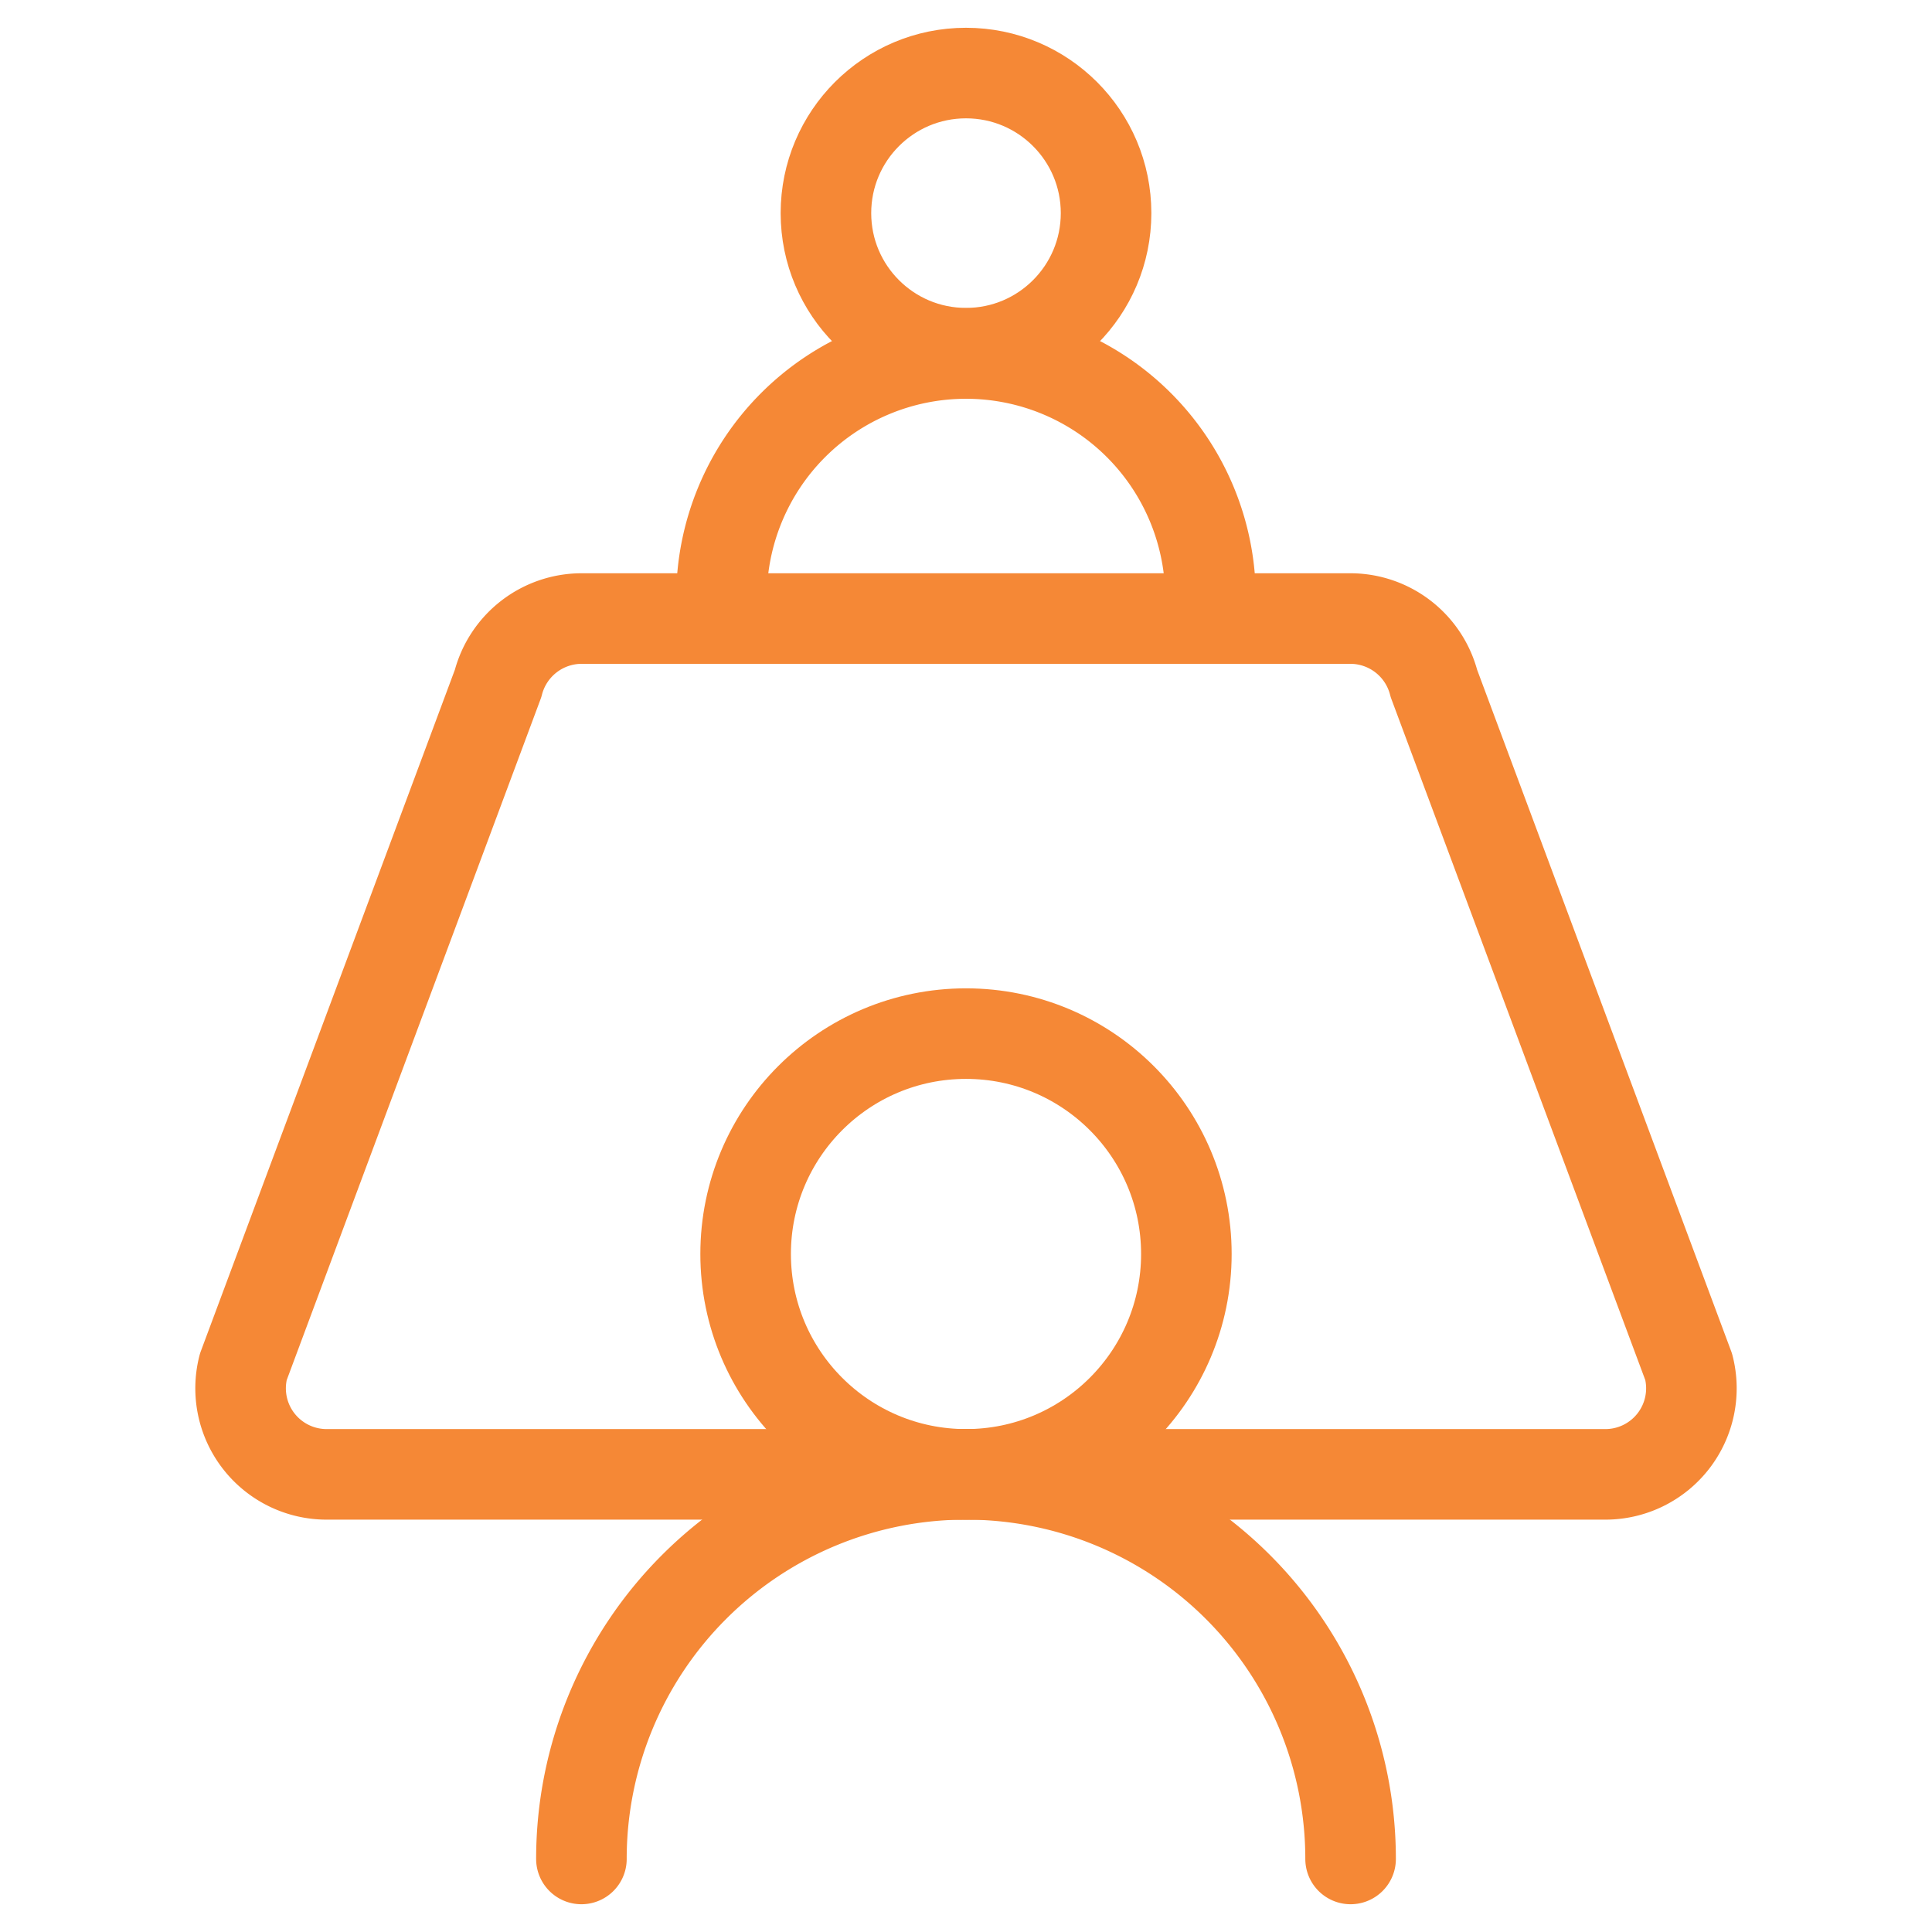
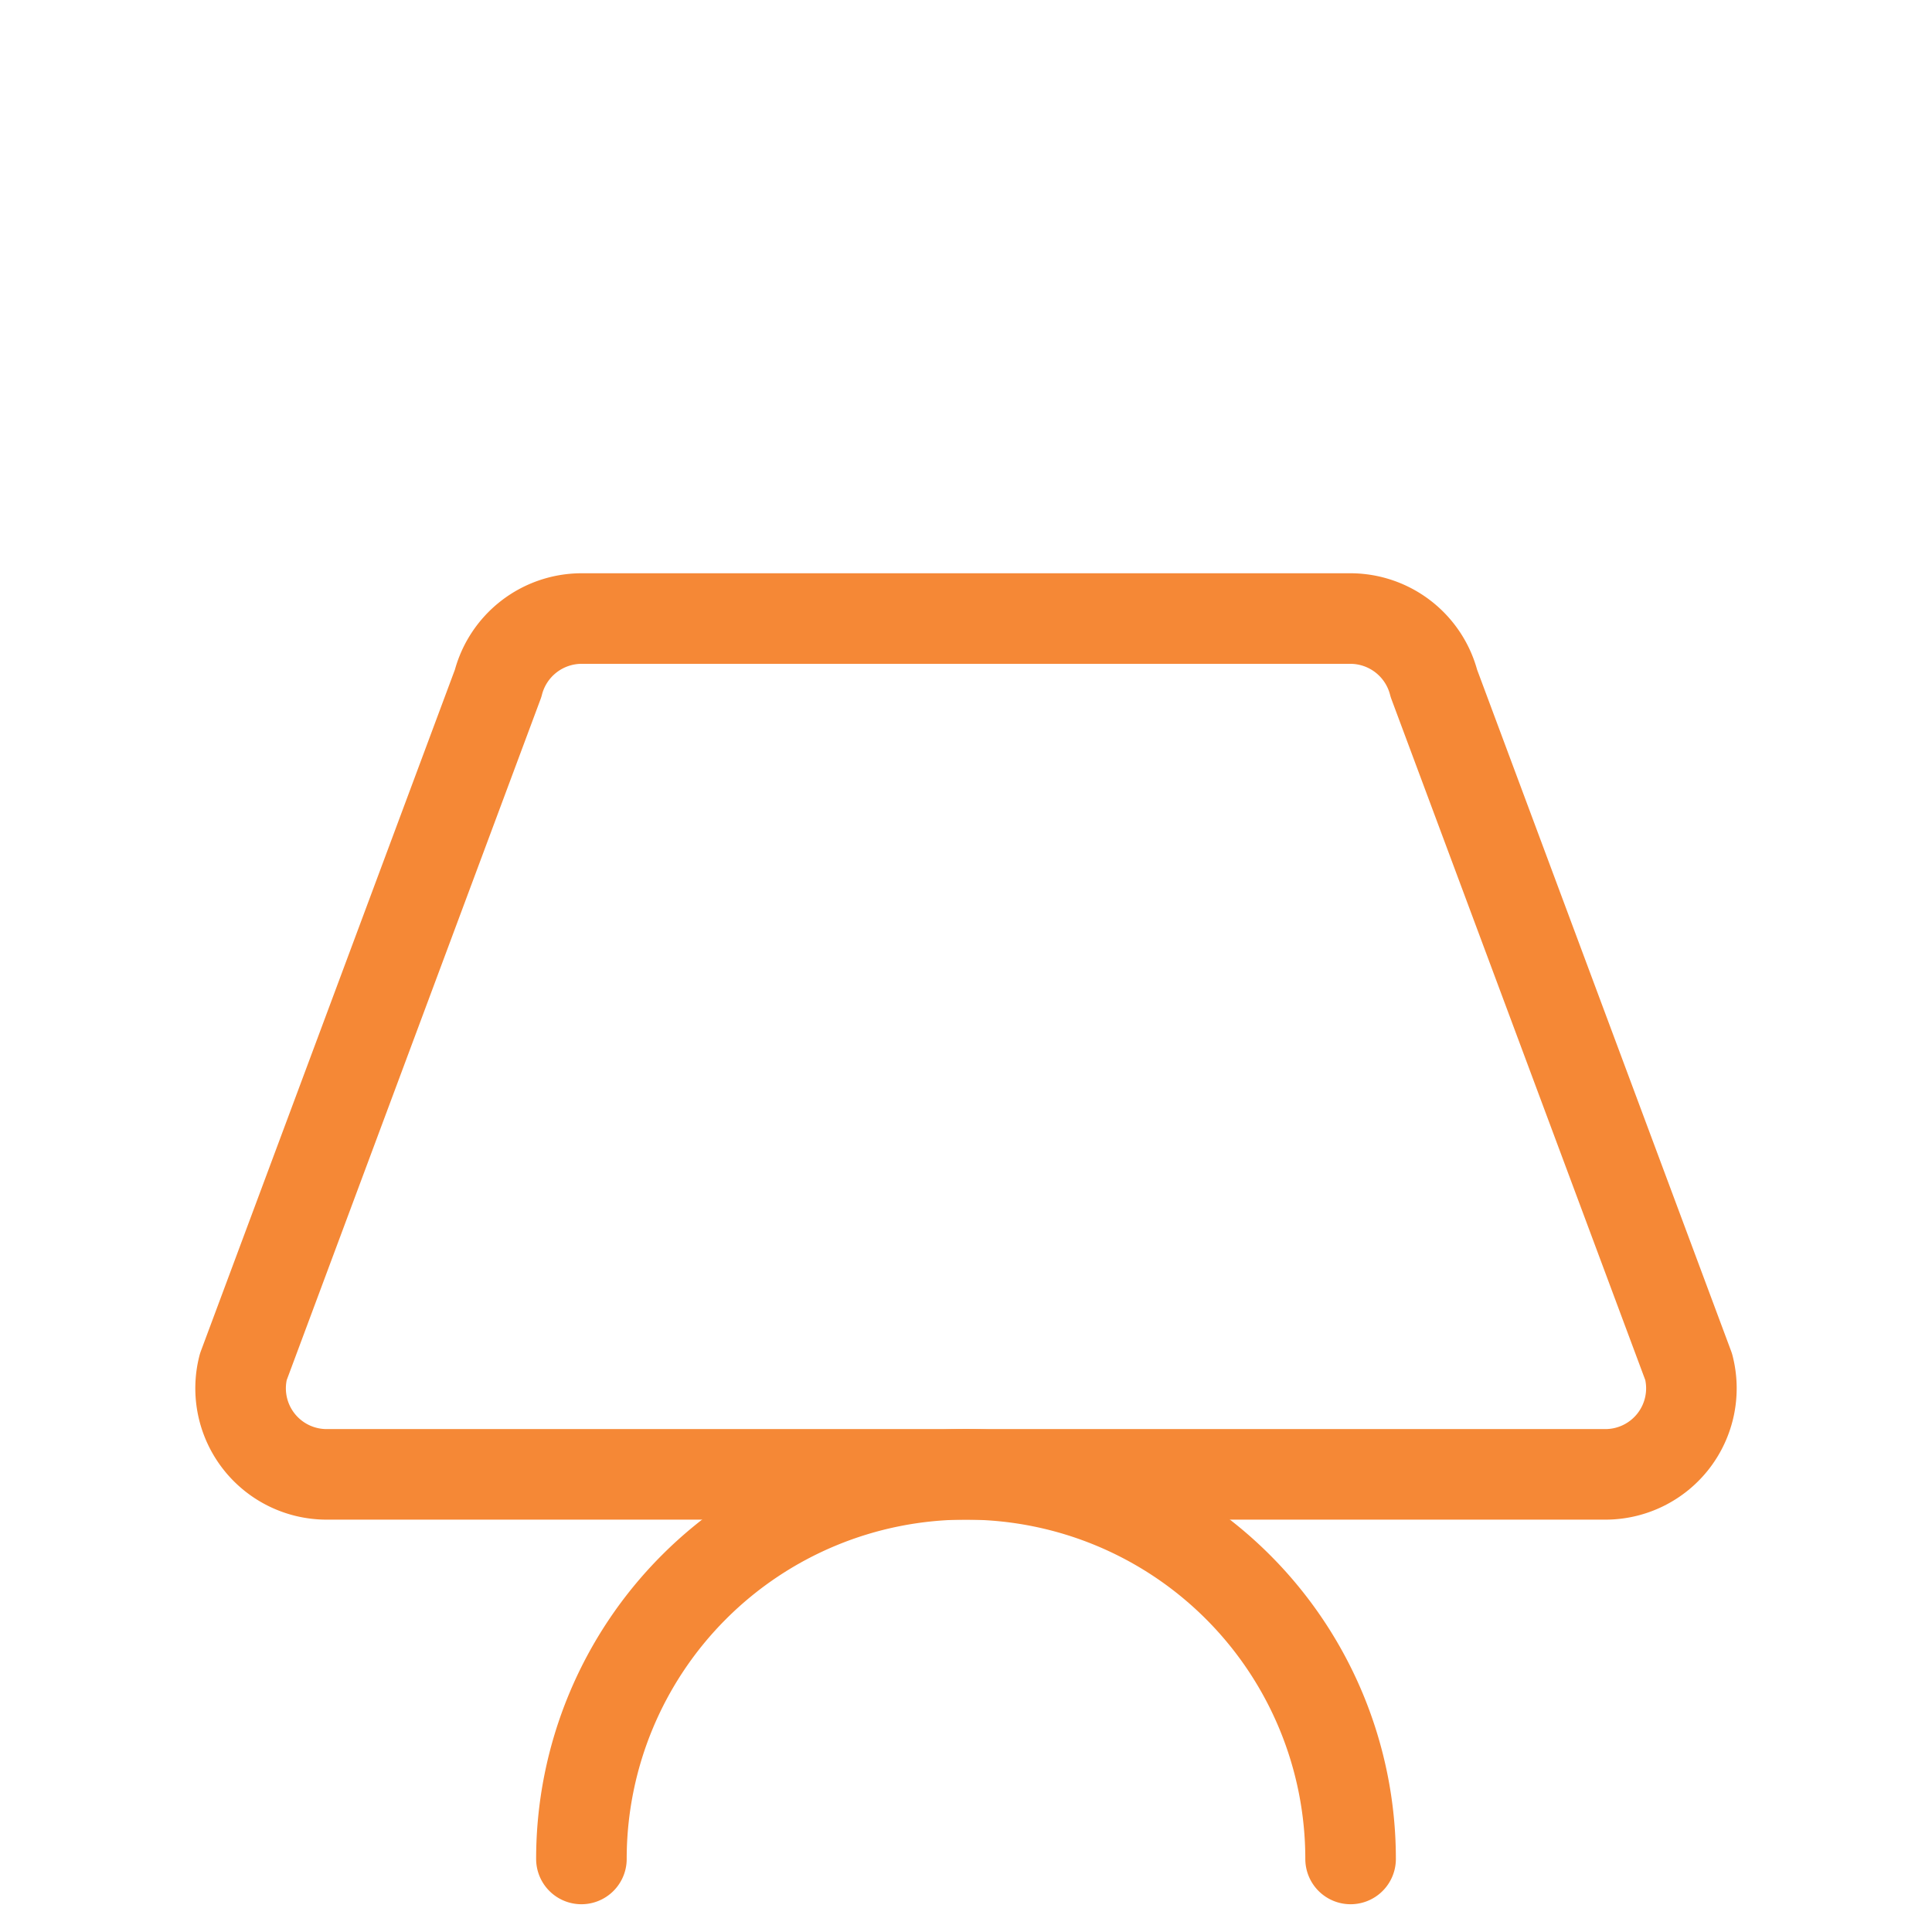
<svg xmlns="http://www.w3.org/2000/svg" id="meeting" viewBox="0 0 64 64">
  <defs>
    <style>.cls-1{fill:none;stroke:#F58836;stroke-linecap:round;stroke-linejoin:round;stroke-width:3px;}</style>
  </defs>
-   <circle class="cls-1" cx="32" cy="7.06" r="4.64" />
-   <path class="cls-1" d="M40.1,19.81a8.1,8.1,0,0,0-16.2,0" />
-   <path class="cls-1" d="M16.5,22.64,8.06,45.28a2.85,2.85,0,0,0,2.76,3.56H53.18a2.85,2.85,0,0,0,2.76-3.56L47.5,22.64a2.86,2.86,0,0,0-2.76-2.15H19.26A2.86,2.86,0,0,0,16.5,22.64Z" />
-   <circle class="cls-1" cx="32" cy="41.54" r="7.3" />
+   <path class="cls-1" d="M16.5,22.64,8.06,45.28a2.85,2.85,0,0,0,2.76,3.56H53.18a2.85,2.85,0,0,0,2.76-3.56L47.5,22.64a2.86,2.86,0,0,0-2.76-2.15H19.26A2.86,2.86,0,0,0,16.5,22.64" />
  <path class="cls-1" d="M44.74,61.58a12.74,12.74,0,0,0-25.48,0" />
</svg>